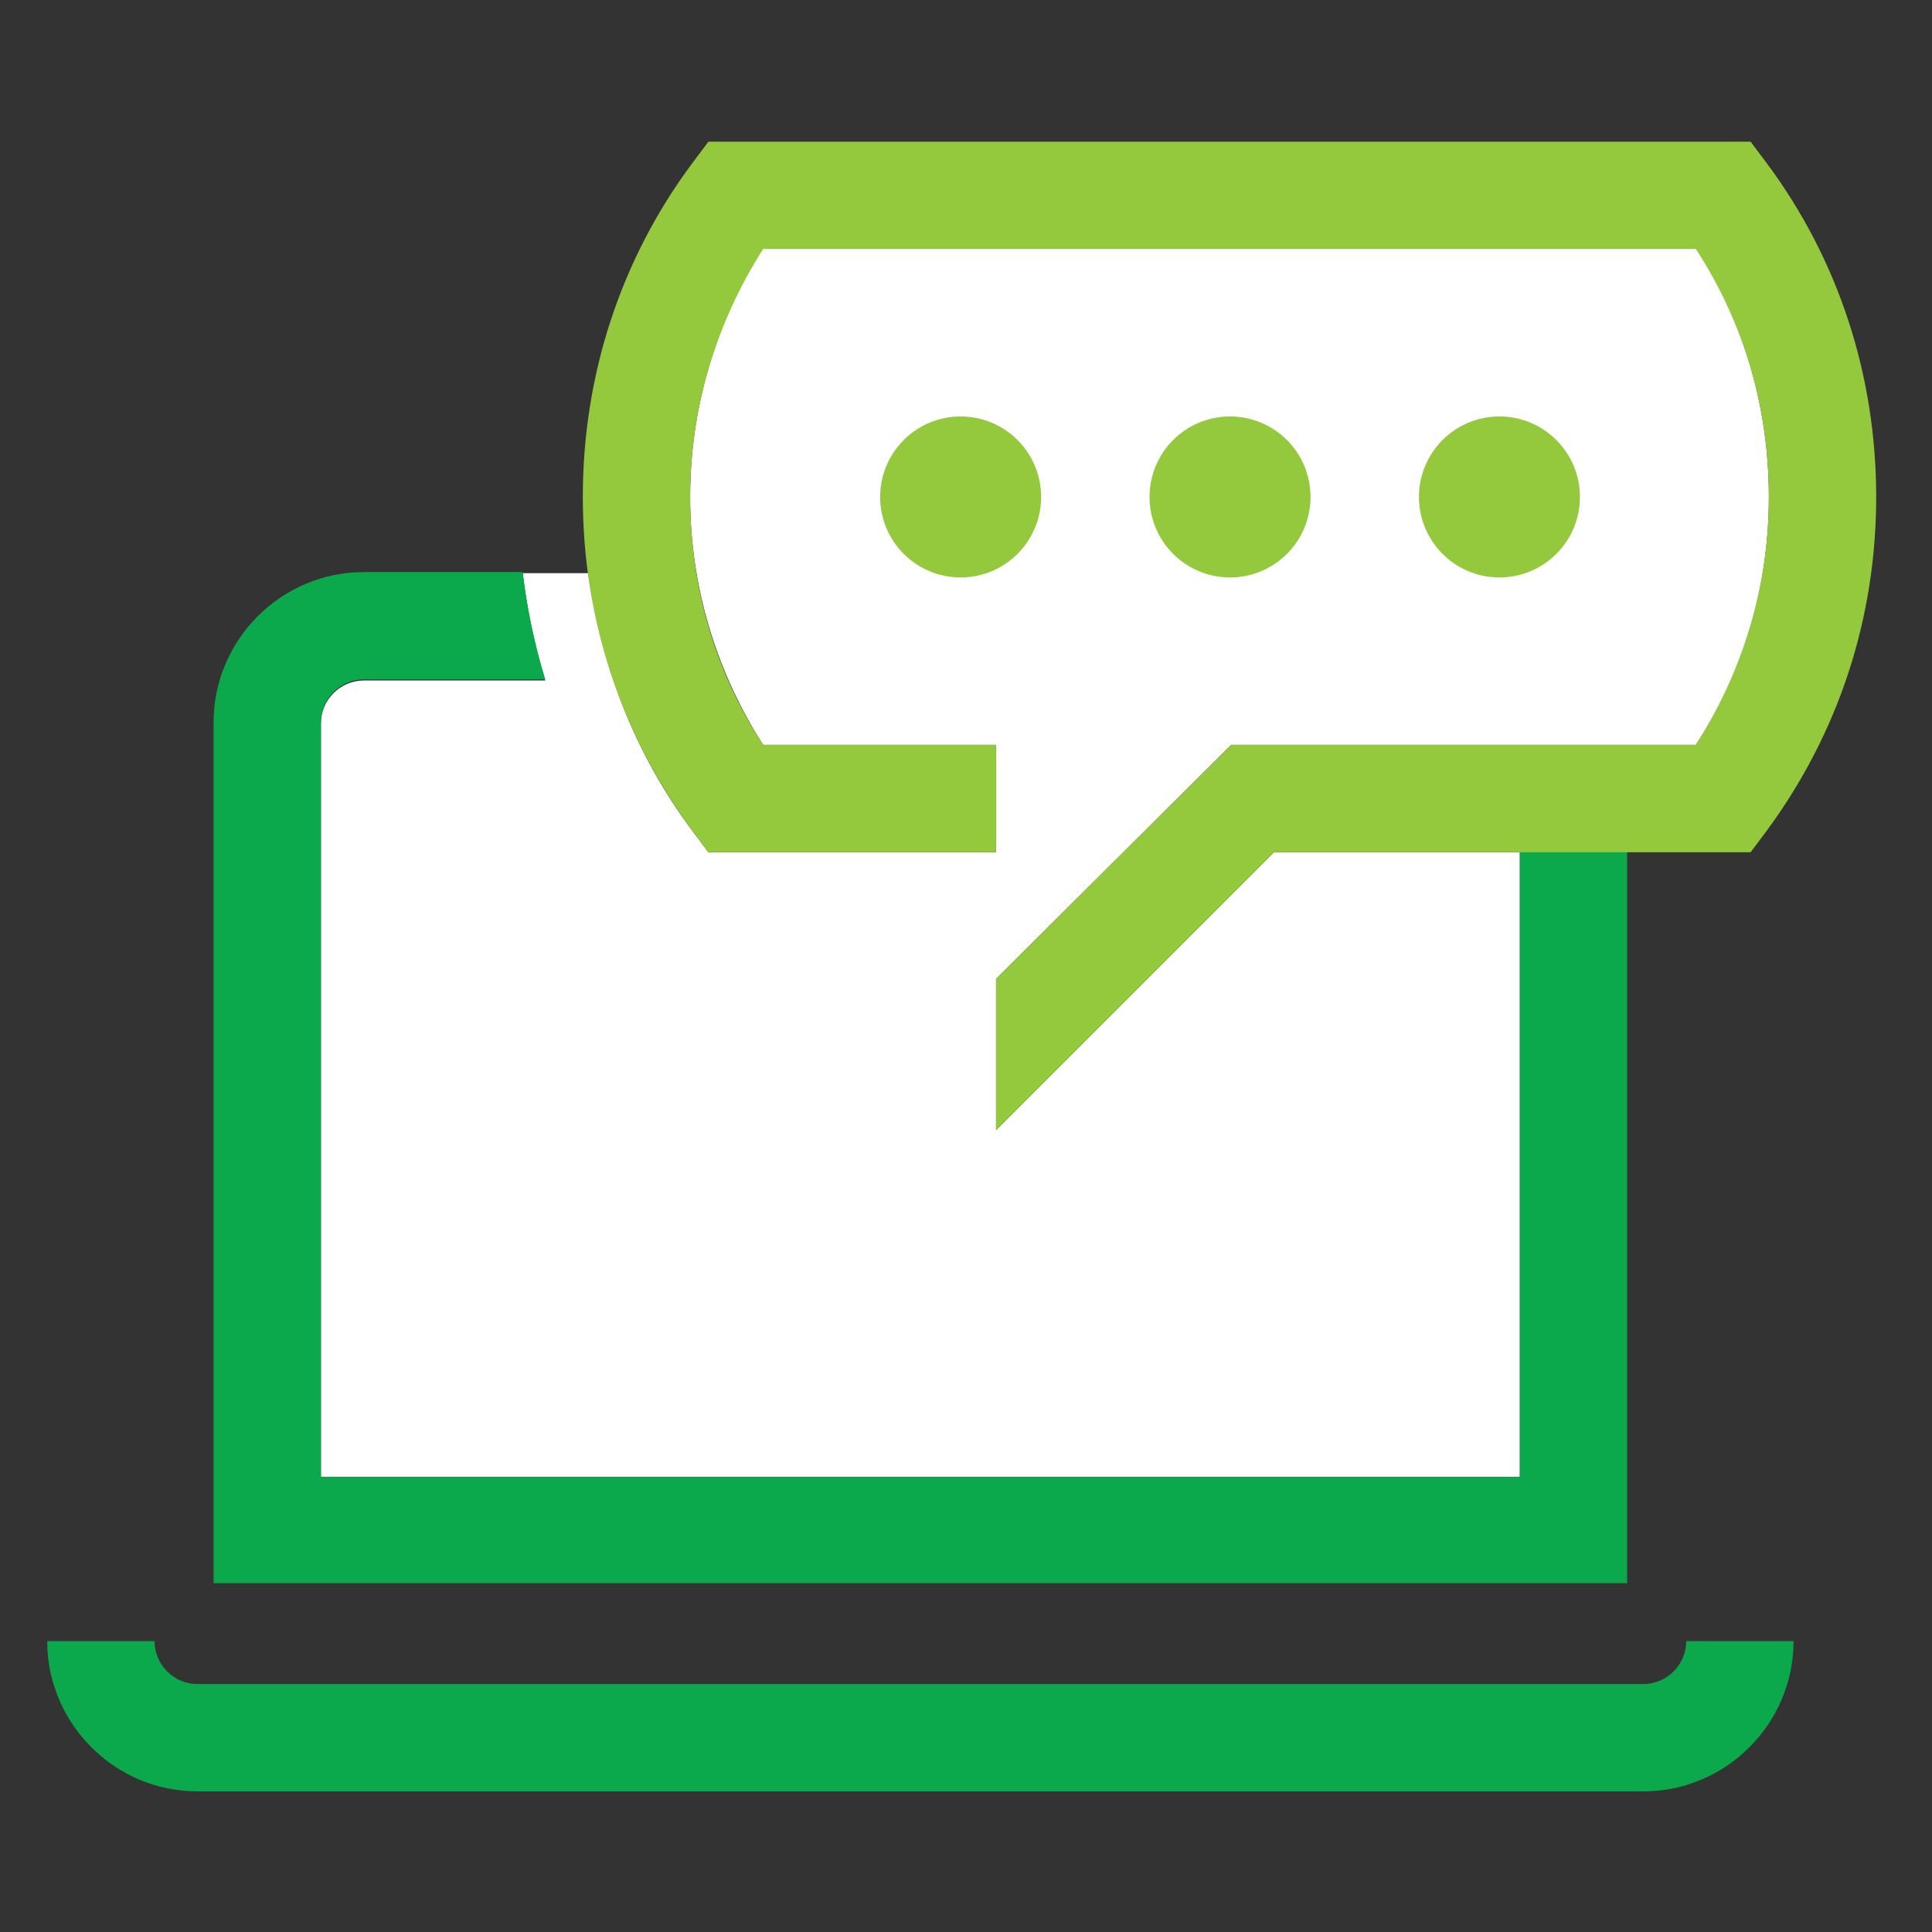
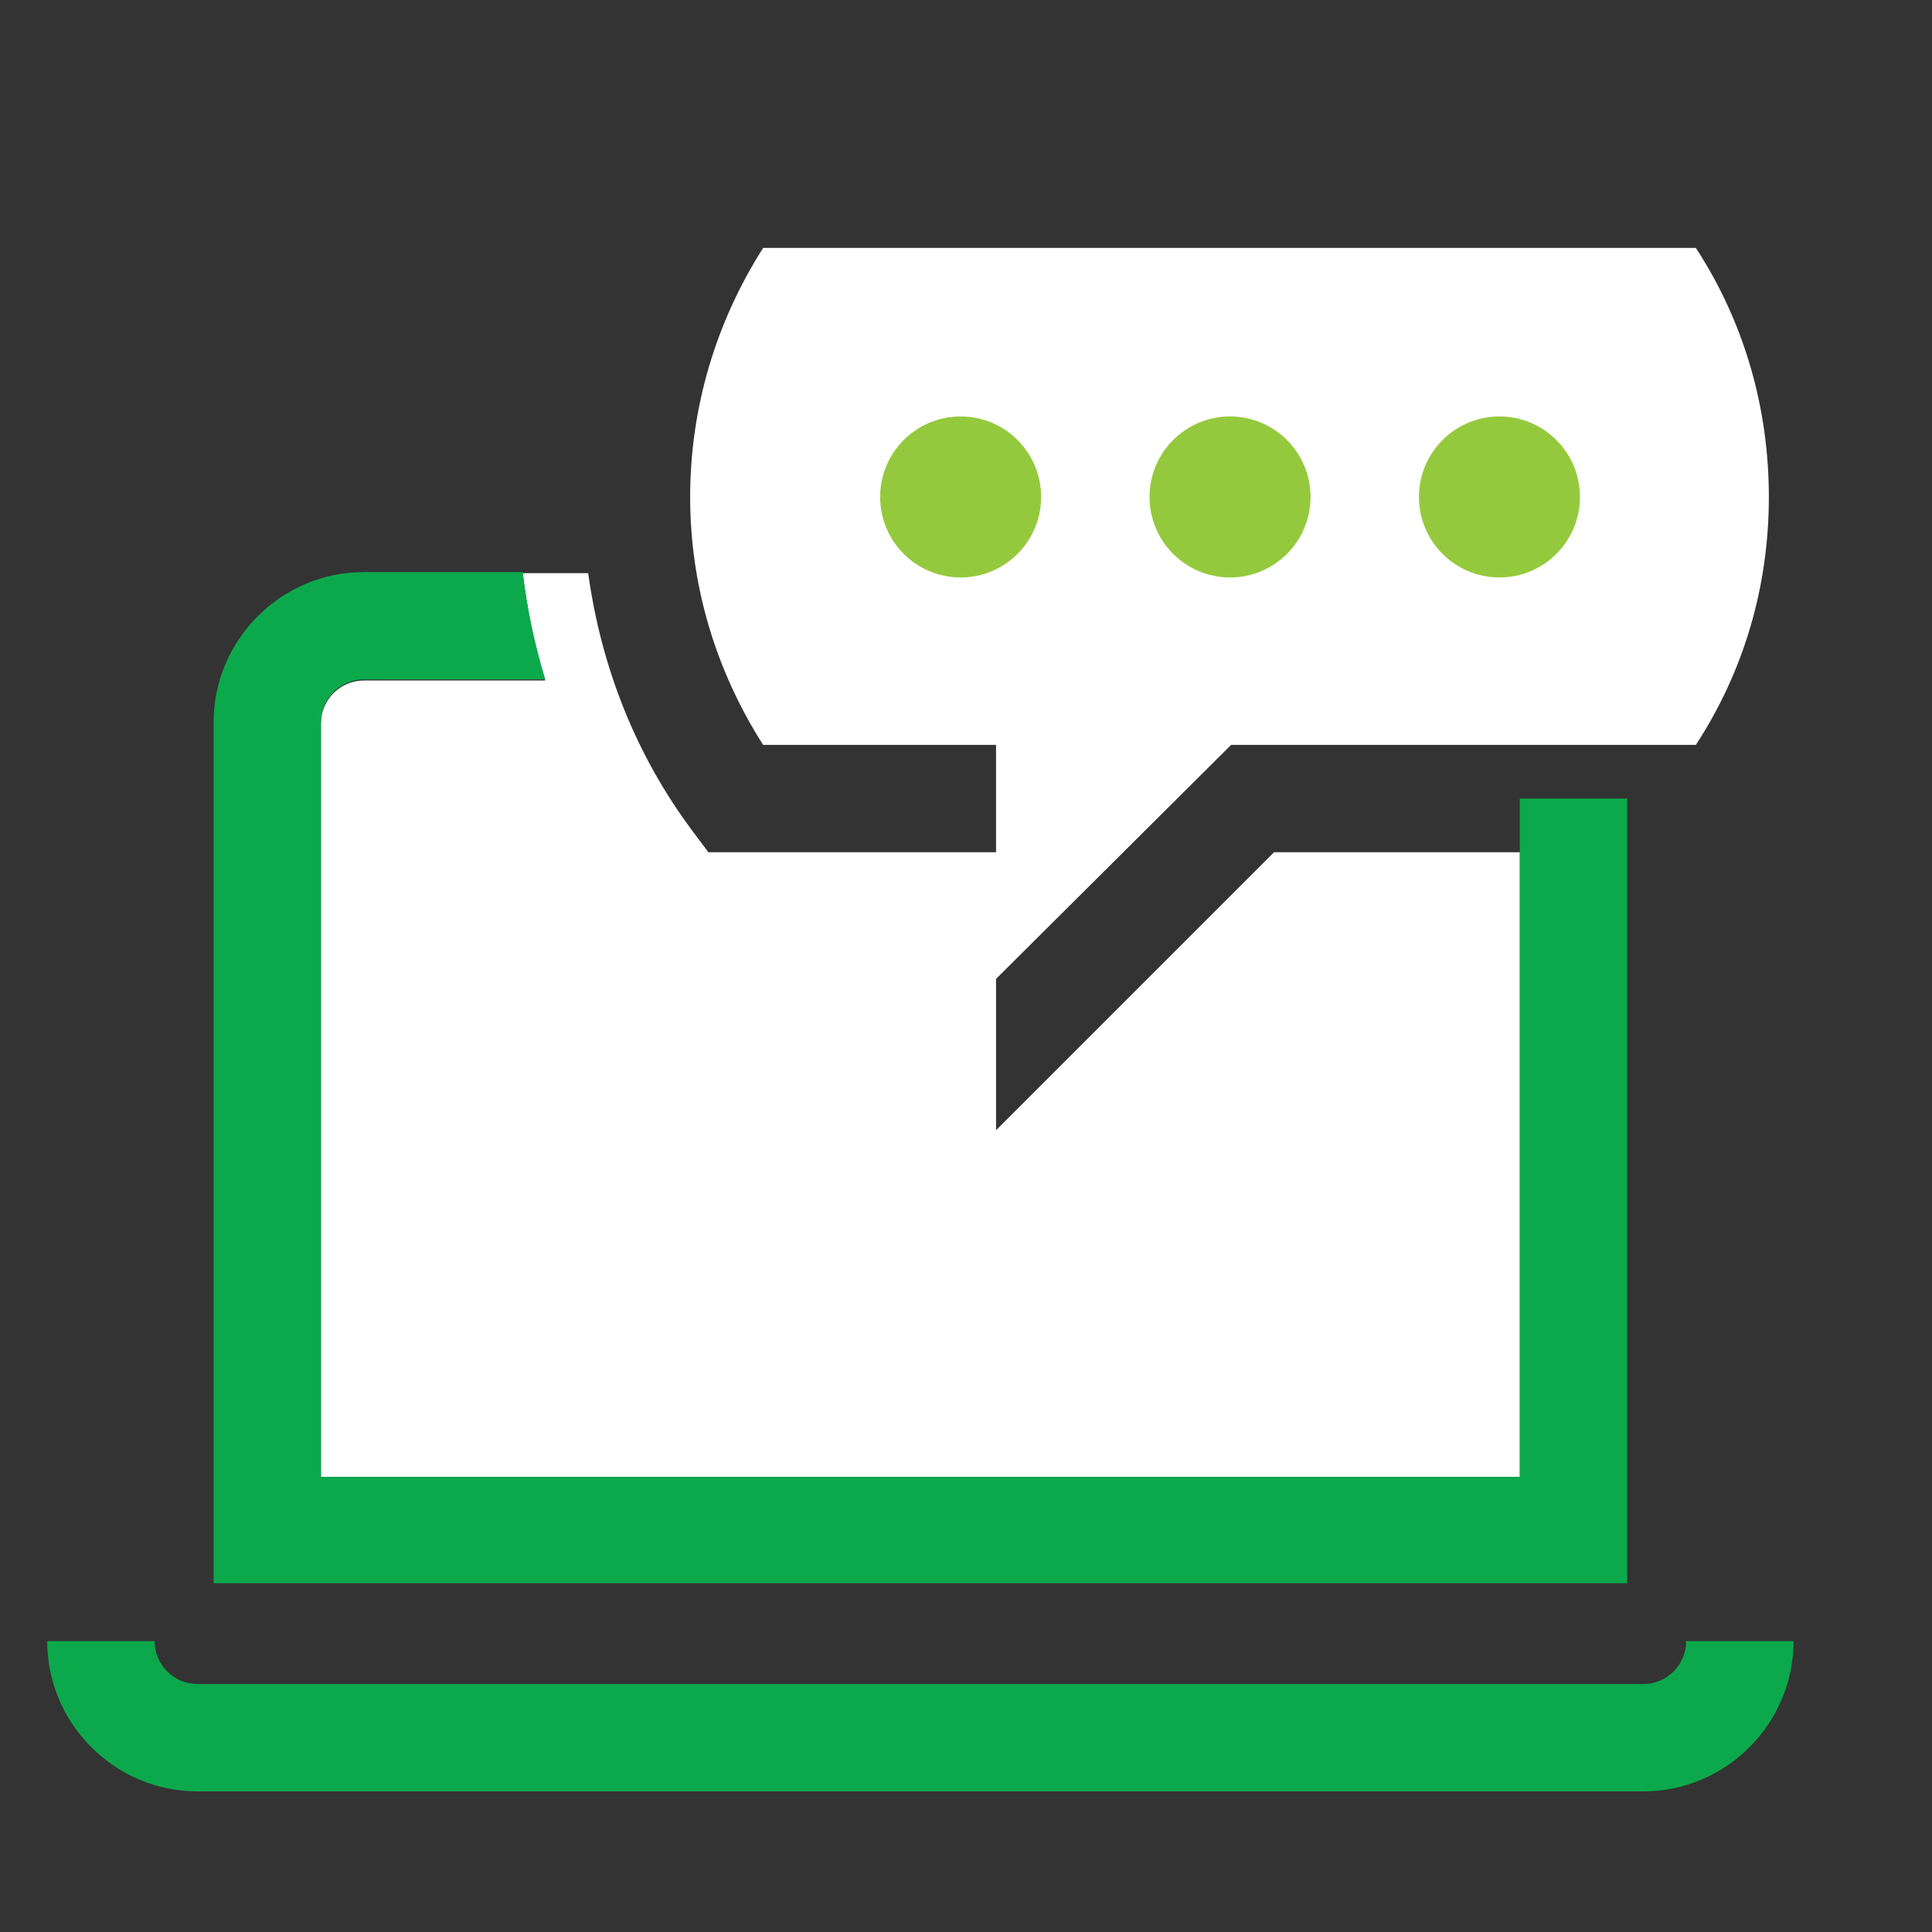
<svg xmlns="http://www.w3.org/2000/svg" version="1.1" x="0px" y="0px" viewBox="0 0 180 180" style="enable-background:new 0 0 180 180;" xml:space="preserve">
  <rect x="0" y="0" width="180" height="180" fill="#333333" stroke="none" />
  <style type="text/css">
	.st0{fill:#FFFFFF;}
	.st1{fill:#0BA94C;}
	.st2{fill:#95C93D;}
</style>
  <g id="Guides">
</g>
  <g id="Icon">
    <path class="st0" d="M118.7,79.4l-25.9,25.9V91.2l21.9-21.8H158c4.5-6.9,6.8-14.8,6.8-23.1S162.5,30,158,23.1H71.1   C66.7,30,64.3,38,64.3,46.3s2.4,16.2,6.8,23.1h21.7v10H66l-1.5-2c-5.3-7.1-8.5-15.3-9.7-24h-6.1c0.4,3.4,1.1,6.7,2.1,10H33.9   c-2.2,0-4,1.8-4,4v70.2h111.7V79.4H118.7z" />
    <path class="st1" d="M141.6,74.4v63.2H29.9V67.3c0-2.2,1.8-4,4-4h16.9c-1-3.3-1.7-6.6-2.1-10H33.9c-7.7,0-14,6.3-14,14v80.2h131.7   V74.4H141.6z" />
    <path class="st1" d="M153.1,166.9H18.4c-7.7,0-14-6.3-14-14h10c0,2.2,1.8,4,4,4h134.7c2.2,0,4-1.8,4-4h10   C167.1,160.6,160.8,166.9,153.1,166.9z" />
    <g>
      <circle class="st2" cx="89.5" cy="46.3" r="7.5" />
      <circle class="st2" cx="114.6" cy="46.3" r="7.5" />
      <circle class="st2" cx="139.7" cy="46.3" r="7.5" />
    </g>
-     <path class="st2" d="M164.6,15.2l-1.5-2H66l-1.5,2C57.8,24.2,54.3,35,54.3,46.3s3.5,22,10.2,31.1l1.5,2h26.8v-10H71.1   c-4.5-6.9-6.8-14.8-6.8-23.1s2.4-16.2,6.8-23.1H158c4.5,6.9,6.8,14.8,6.8,23.1s-2.4,16.2-6.8,23.1h-43.3L92.8,91.2v14.1l25.9-25.9   h44.4l1.5-2c6.7-9.1,10.2-19.8,10.2-31.1S171.3,24.2,164.6,15.2z" />
  </g>
</svg>